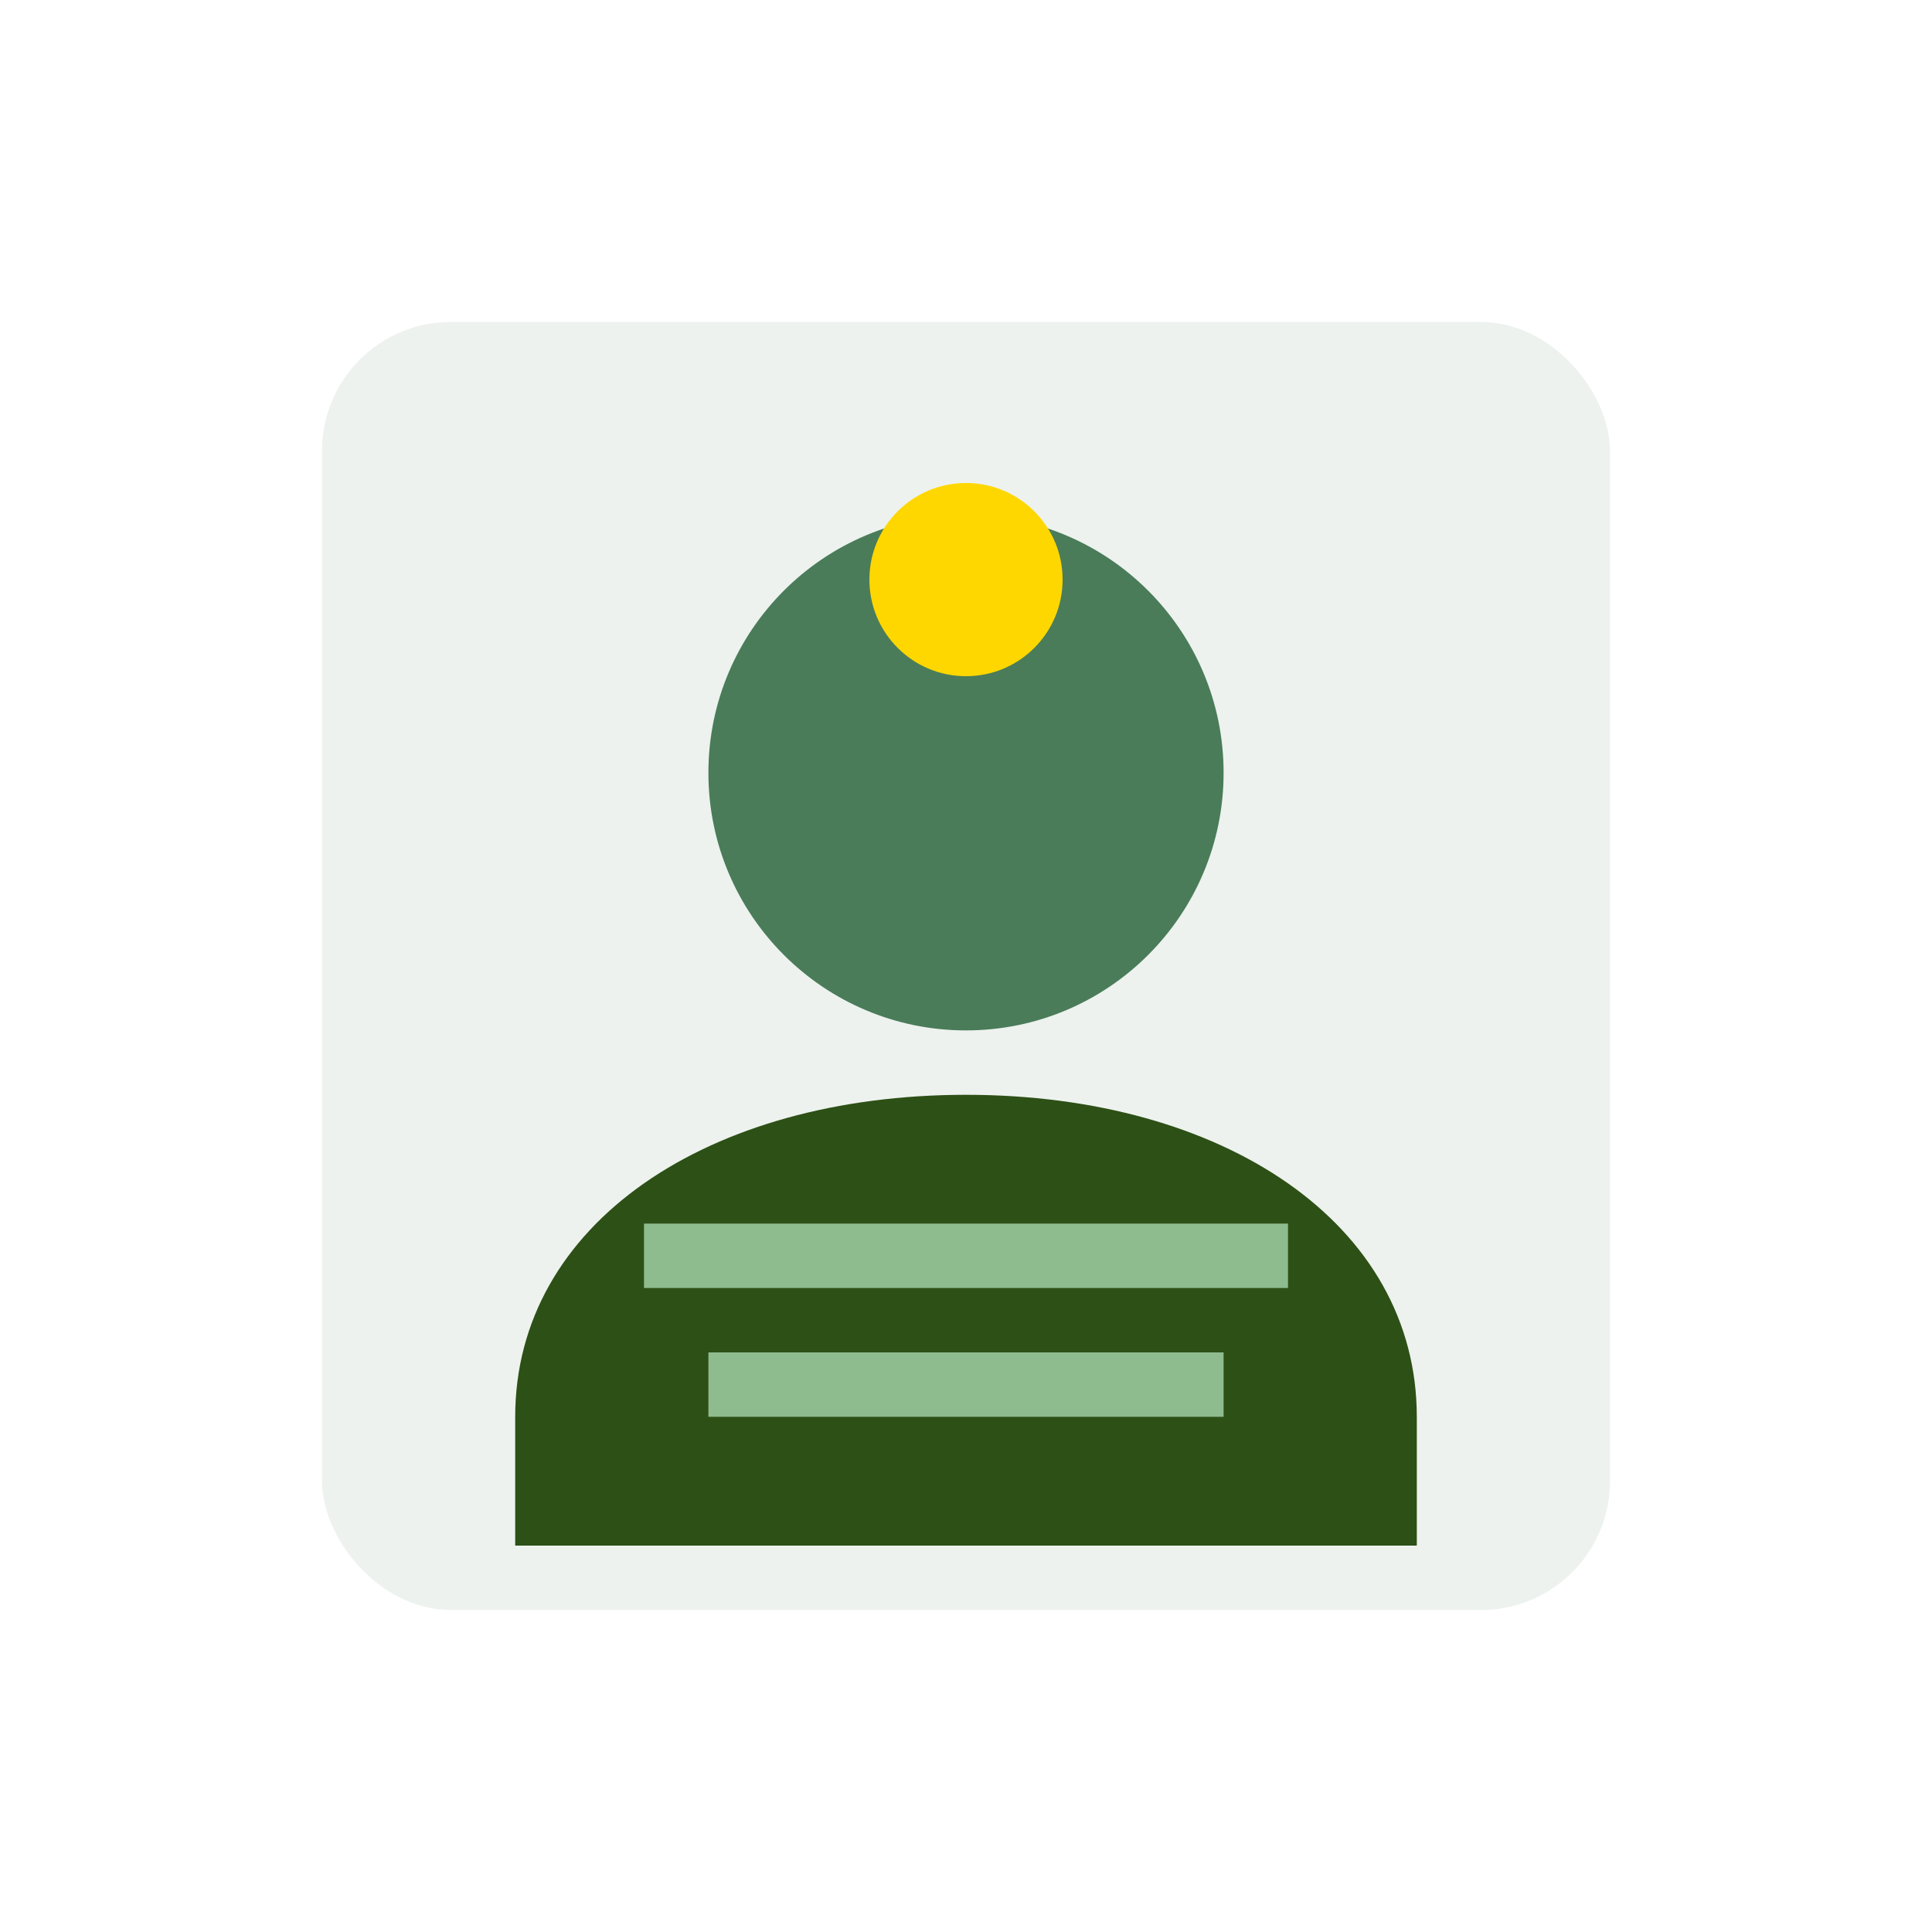
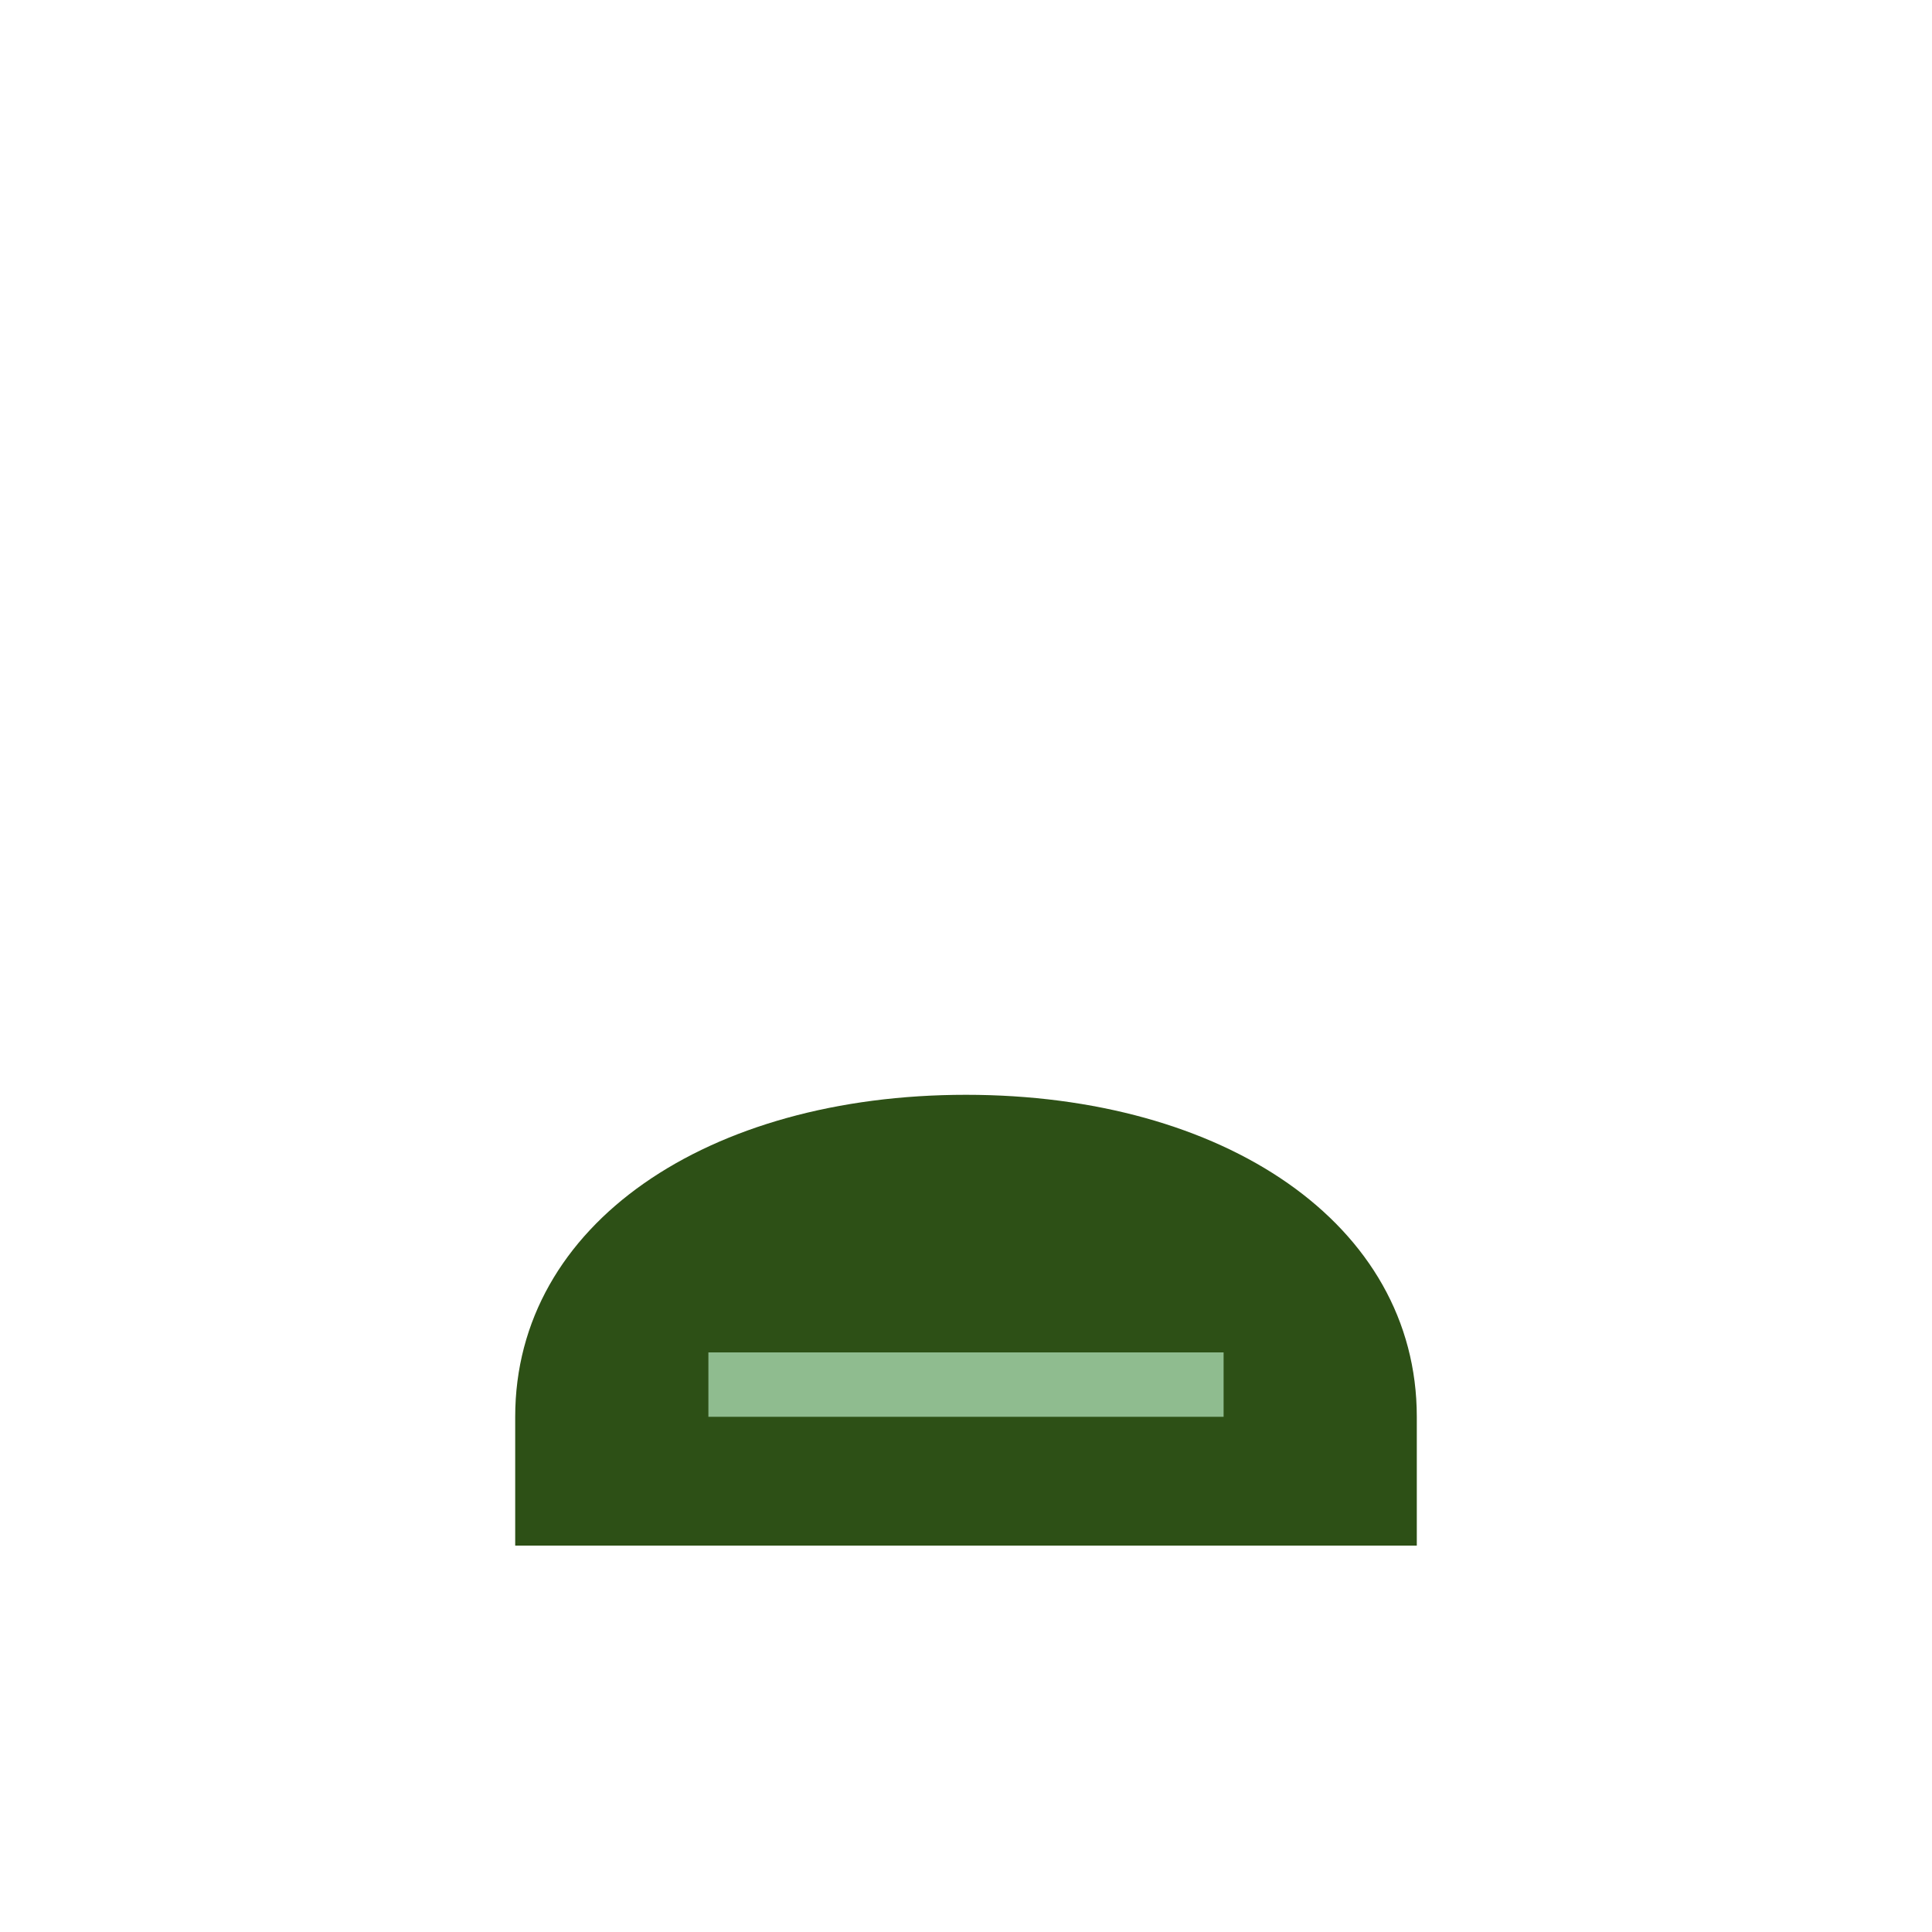
<svg xmlns="http://www.w3.org/2000/svg" width="60" height="60" viewBox="0 0 60 60" fill="none">
-   <rect x="10" y="10" width="40" height="40" rx="4" fill="#4A7C59" opacity="0.1" />
-   <circle cx="30" cy="24" r="8" fill="#4A7C59" />
  <path d="M30 34C22 34 16 38 16 44V48H44V44C44 38 38 34 30 34Z" fill="#2D5016" />
-   <rect x="20" y="38" width="20" height="2" fill="#8FBC8F" />
  <rect x="22" y="42" width="16" height="2" fill="#8FBC8F" />
-   <circle cx="30" cy="18" r="3" fill="#FFD700" />
</svg>